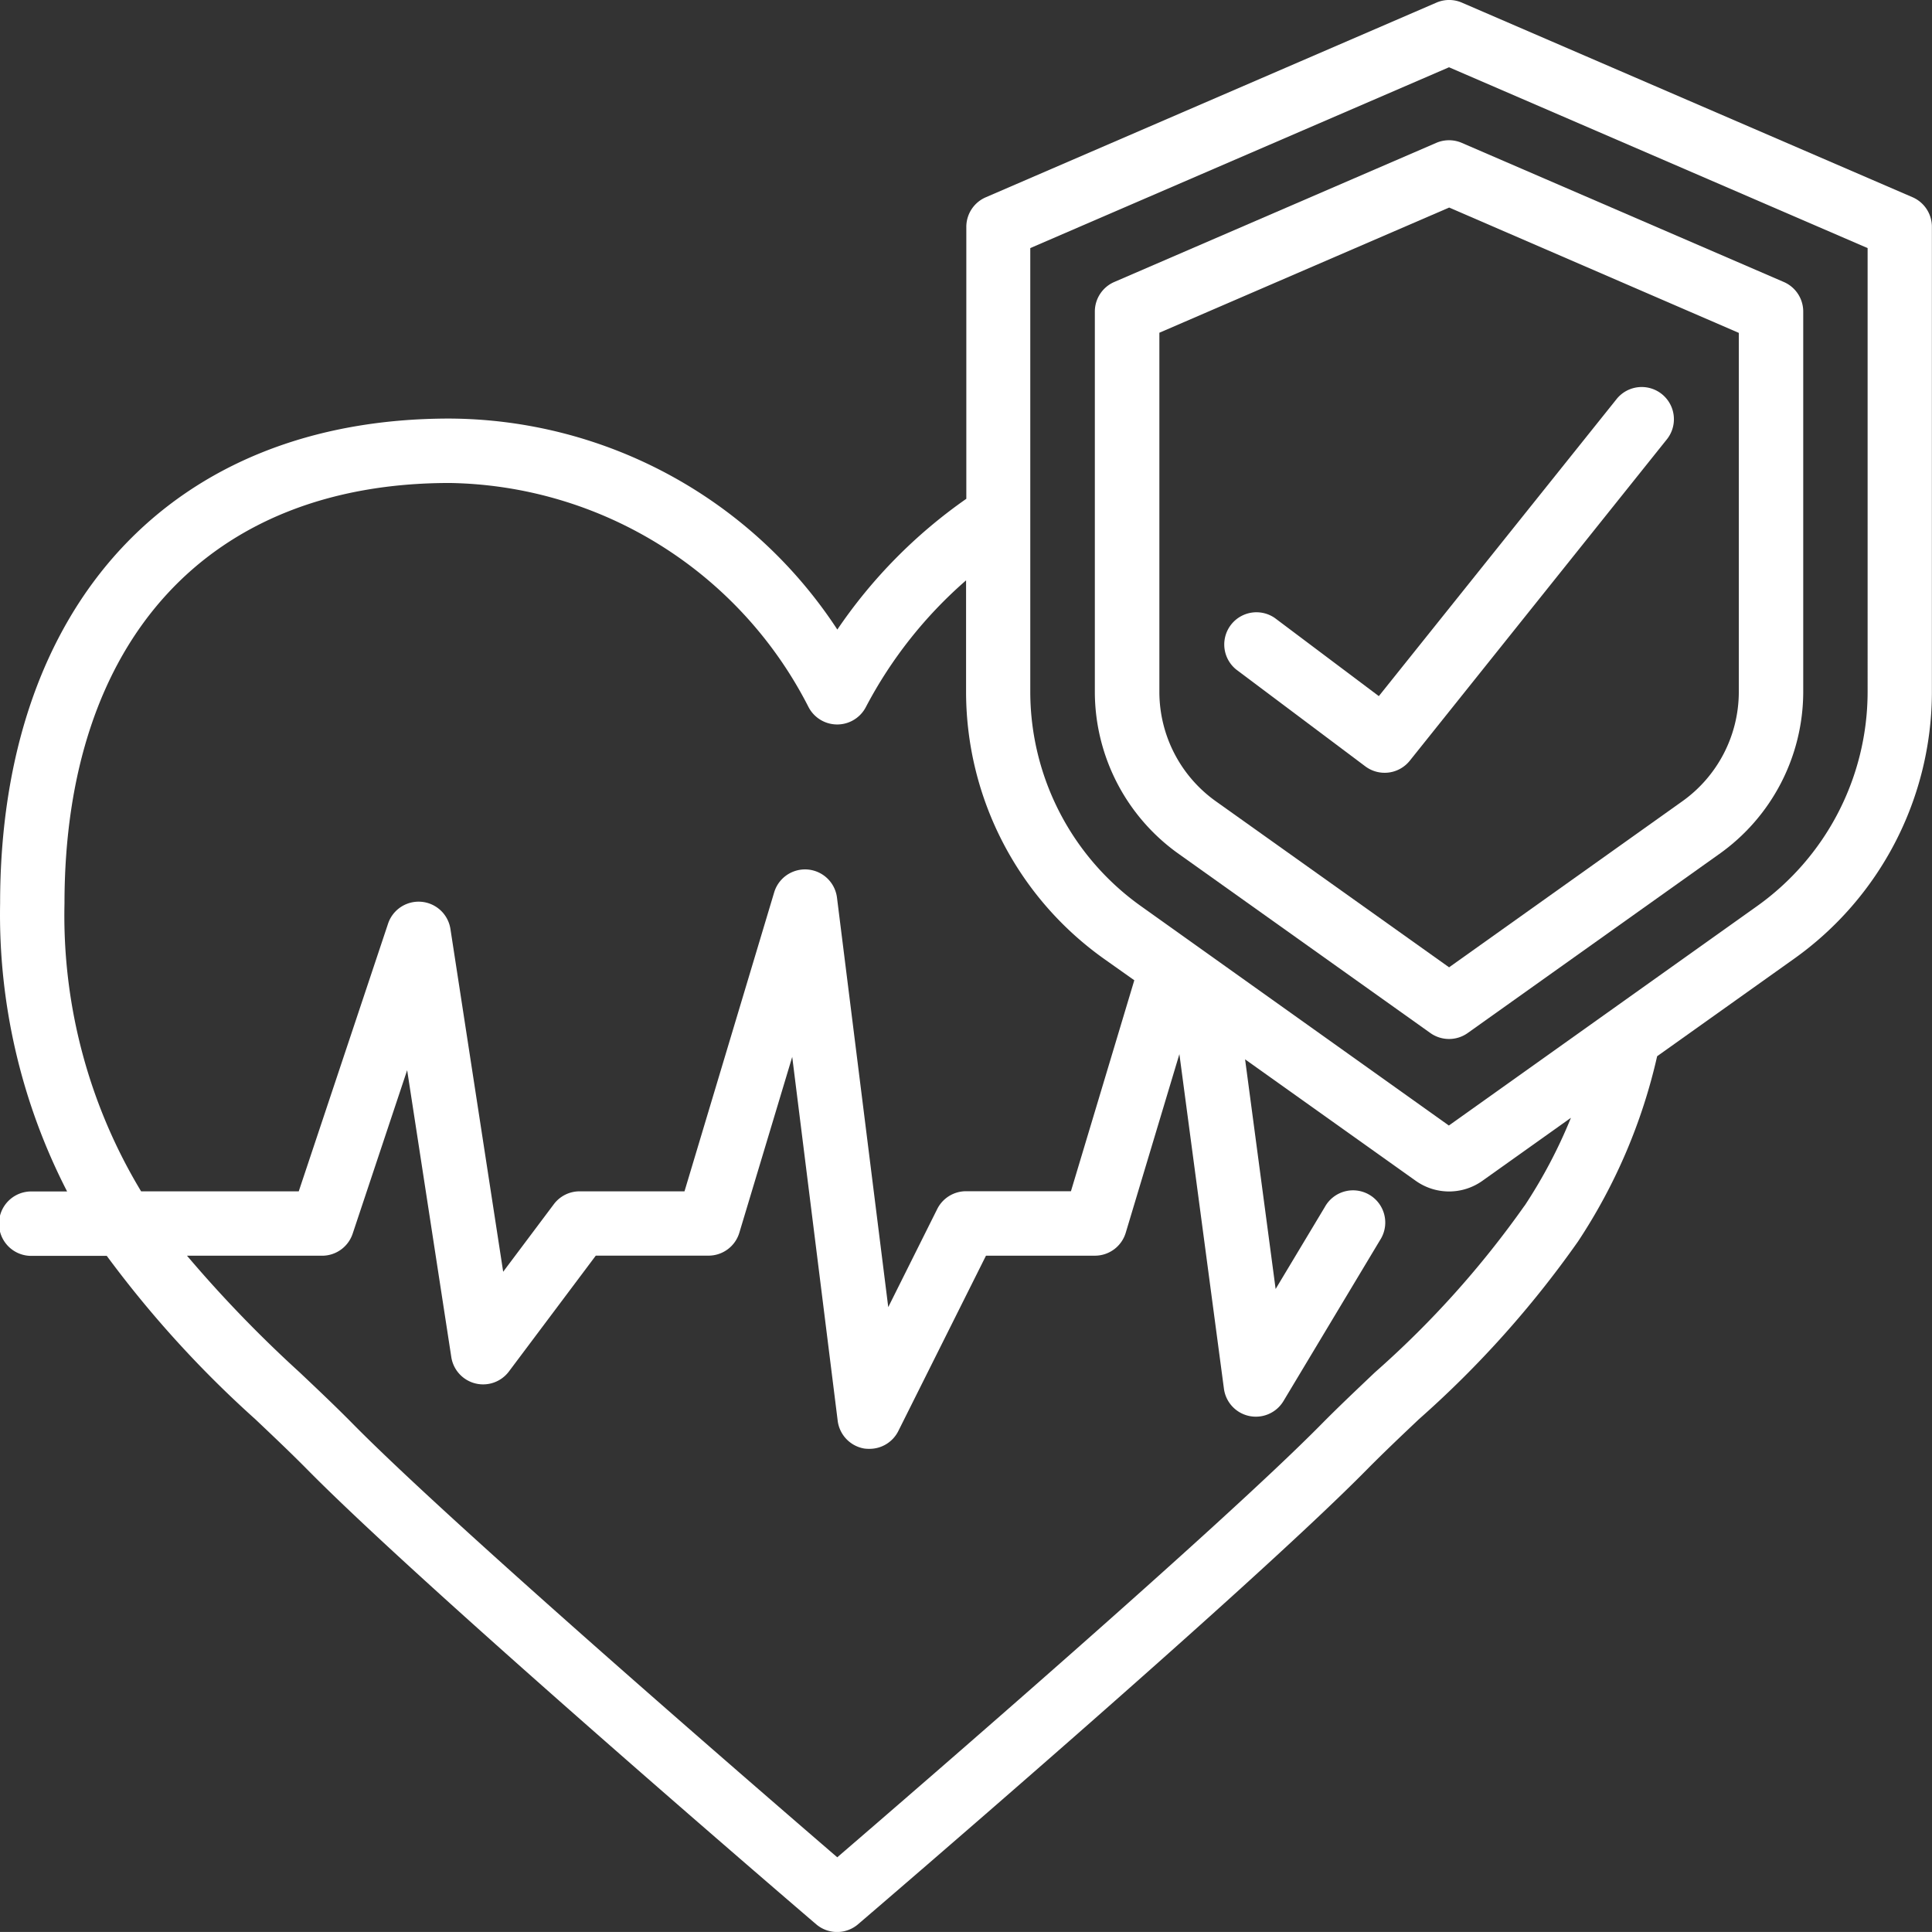
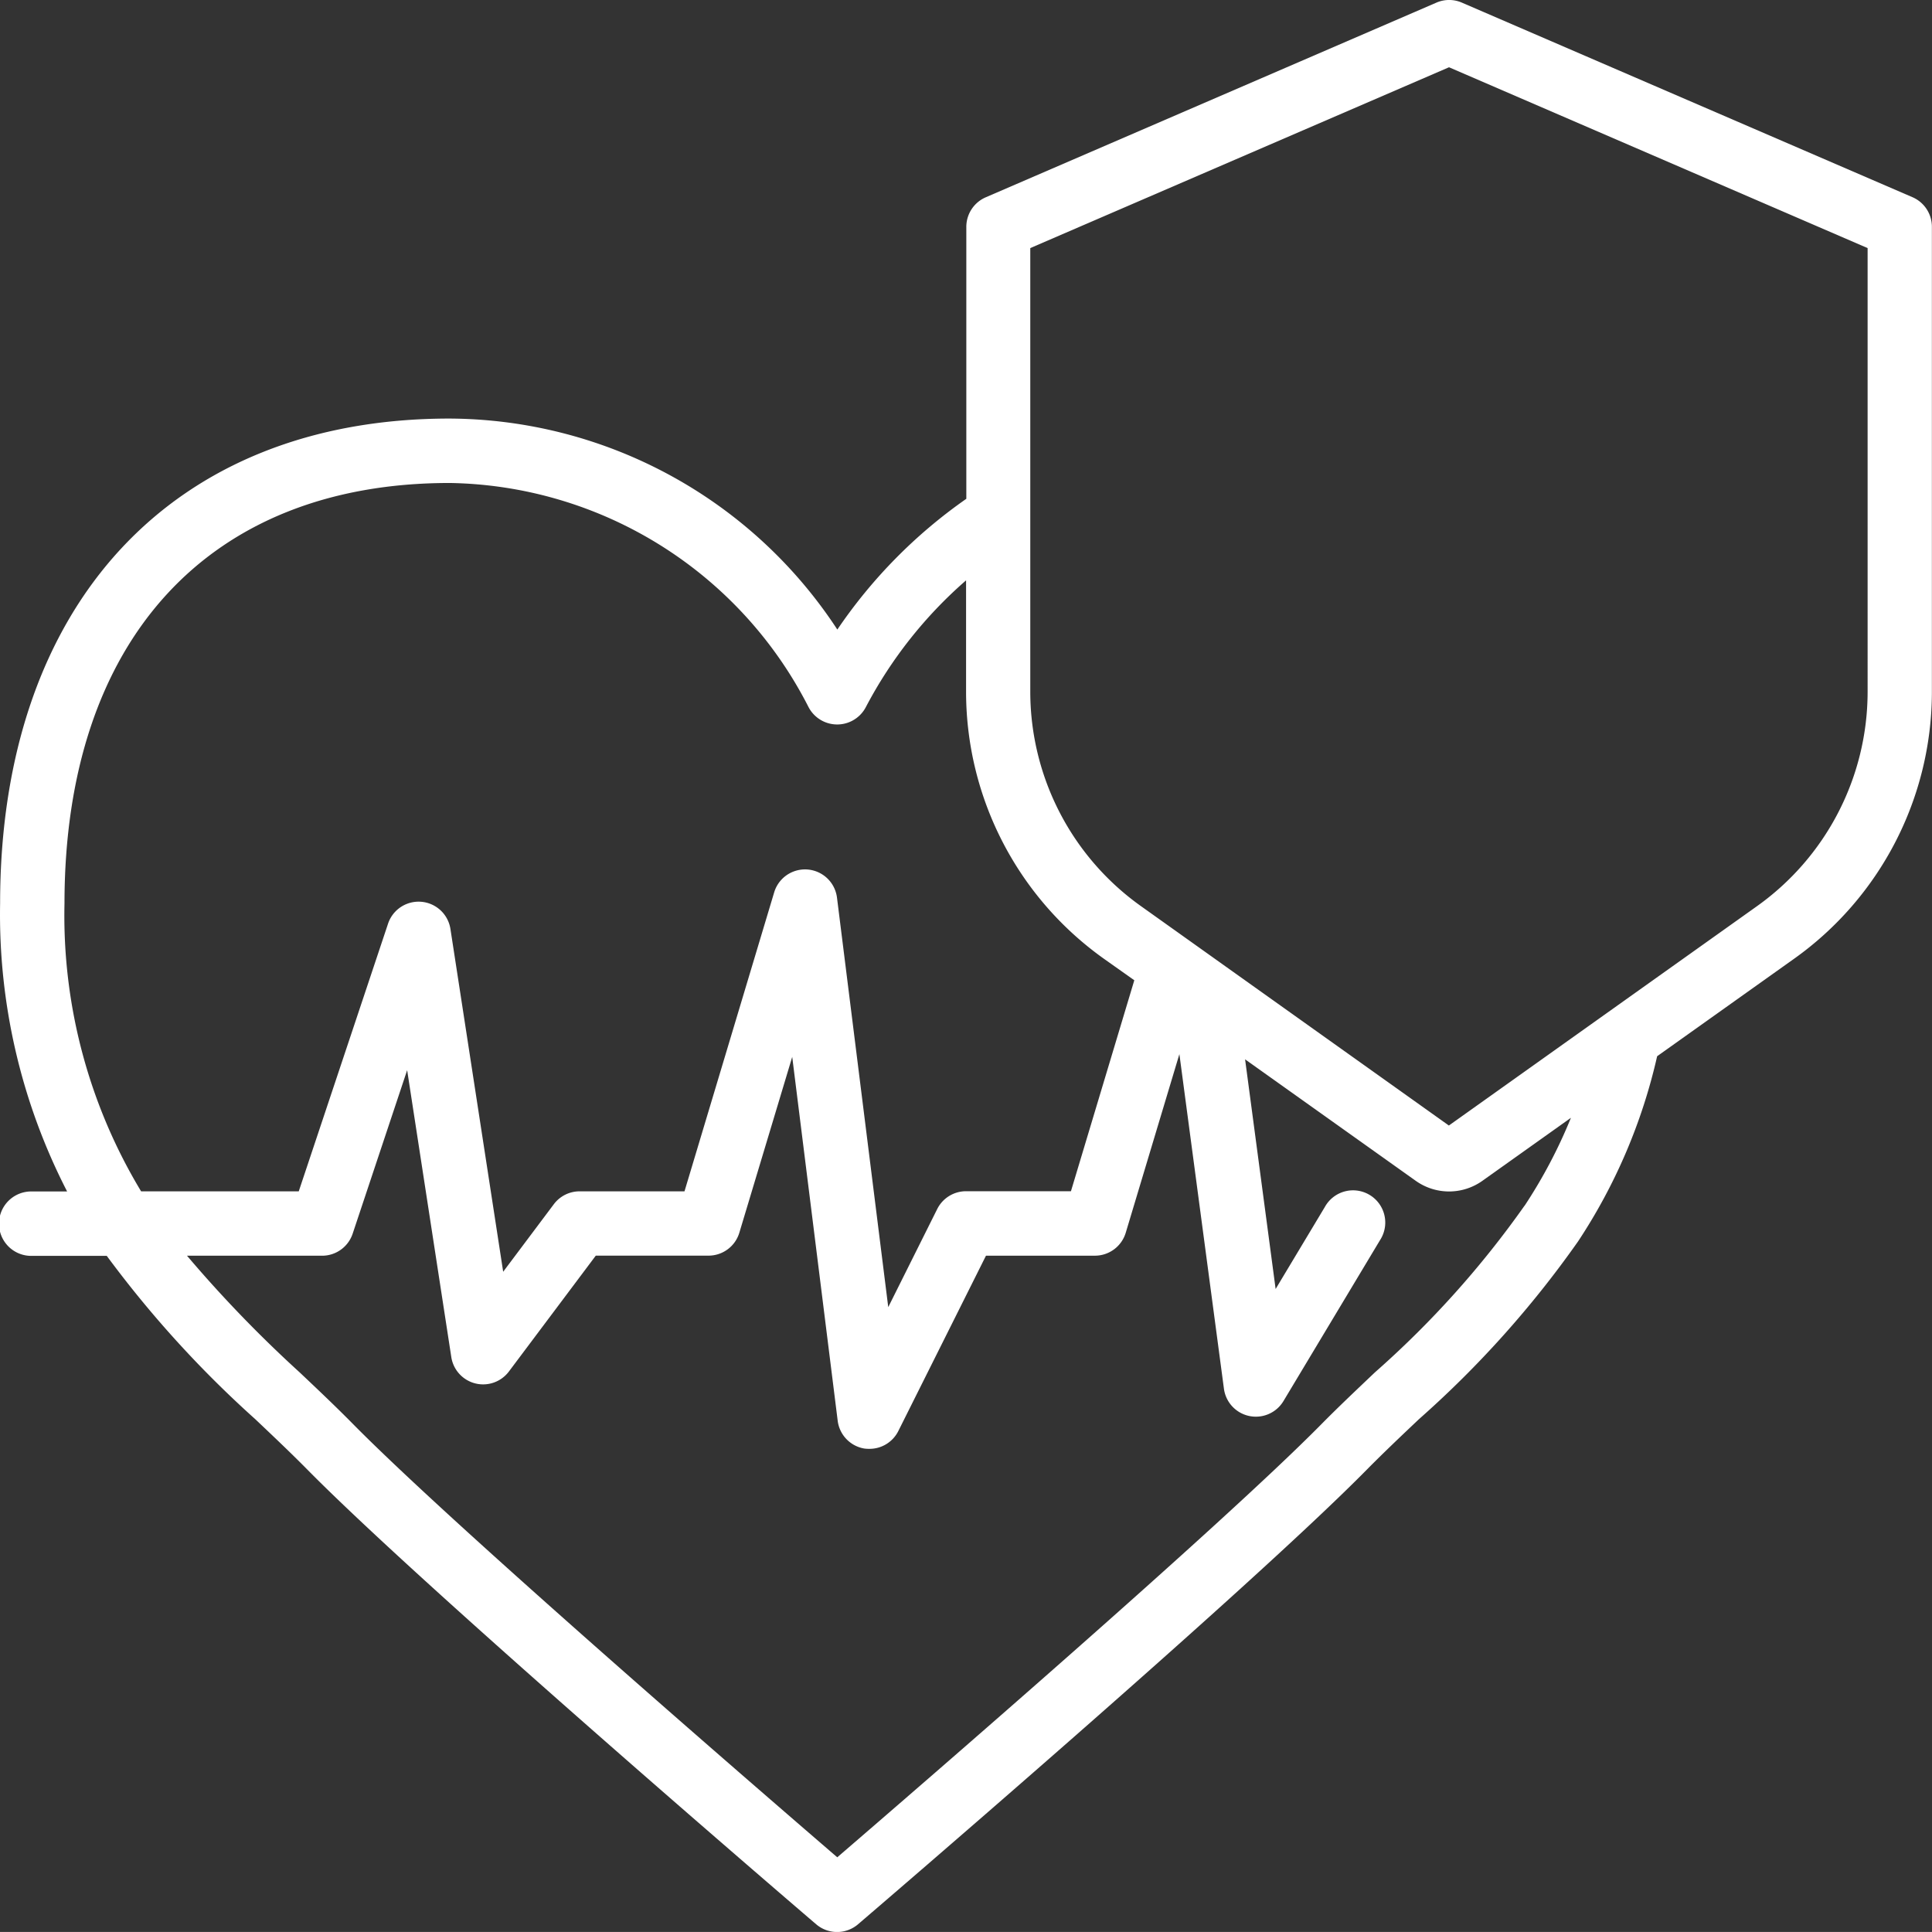
<svg xmlns="http://www.w3.org/2000/svg" width="54.342" height="54.34" viewBox="0 0 54.342 54.34">
  <rect x="0" y="0" width="54.342" height="54.34" fill="#333333" stroke="none" />
  <g id="Page-1" transform="translate(0)">
    <g id="_010---Life-Insurance" data-name="010---Life-Insurance" transform="translate(0 0)">
      <path id="Shape" d="M54.8,5.551,42.116.074a.9.9,0,0,0-.717,0L28.72,5.551a.906.906,0,0,0-.543.831V14.03a14.206,14.206,0,0,0-3.628,3.678,13.11,13.11,0,0,0-10.906-5.935C5.845,11.773,1,17,1,25.413a17.026,17.026,0,0,0,1.885,8.1H1.905a.906.906,0,1,0,0,1.811H4a30.533,30.533,0,0,0,4.176,4.593c.51.483,1.006.953,1.469,1.422,3.339,3.384,13.864,12.407,14.309,12.786a.906.906,0,0,0,1.177,0c.447-.383,10.972-9.4,14.309-12.786.463-.469.959-.939,1.469-1.422a28.672,28.672,0,0,0,4.475-5,15.738,15.738,0,0,0,2.224-5.208l3.844-2.736a9.223,9.223,0,0,0,3.884-7.49V6.382A.906.906,0,0,0,54.8,5.551ZM2.811,25.413c0-7.406,4.049-11.828,10.832-11.828a11.531,11.531,0,0,1,10.089,6.29.909.909,0,0,0,1.626,0,12.3,12.3,0,0,1,2.812-3.551V19.48a9.223,9.223,0,0,0,3.884,7.492l.848.6-1.782,5.934h-2.95a.906.906,0,0,0-.811.5l-1.378,2.76L24.539,25.246a.906.906,0,0,0-1.766-.148L20.25,33.509H17.3a.906.906,0,0,0-.725.362l-1.425,1.9-1.484-9.645a.906.906,0,0,0-1.753-.149L9.4,33.509H4.966A15.01,15.01,0,0,1,2.811,25.413Zm41.067,8.5A26.906,26.906,0,0,1,39.671,38.6c-.526.5-1.037.982-1.513,1.465-2.841,2.878-11.3,10.186-13.611,12.176-2.312-1.992-10.77-9.3-13.61-12.176-.476-.484-.987-.968-1.513-1.465A35.513,35.513,0,0,1,6.257,35.32h3.8a.906.906,0,0,0,.859-.619l1.533-4.6,1.242,8.071a.906.906,0,0,0,1.619.406l2.445-3.26h3.17a.906.906,0,0,0,.868-.646l1.487-4.944,1.279,10.234a.906.906,0,0,0,.745.781.983.983,0,0,0,.149.009.906.906,0,0,0,.811-.5l2.466-4.933h3.063a.906.906,0,0,0,.868-.645L34.17,29.65l1.253,9.412a.906.906,0,0,0,1.674.347l2.717-4.528a.906.906,0,1,0-1.552-.933l-1.385,2.308-.859-6.46,4.8,3.417a1.616,1.616,0,0,0,1.875,0l2.49-1.772A14.153,14.153,0,0,1,43.878,33.917Zm9.65-14.437A7.408,7.408,0,0,1,50.4,25.5l-8.65,6.158L33.1,25.495a7.408,7.408,0,0,1-3.124-6.015V6.978L41.754,1.892,53.528,6.978Z" transform="translate(-0.997 0)" fill="#fff" />
-       <path id="Shape-2" data-name="Shape" d="M44.6,4.431,35.543,8.344A.906.906,0,0,0,35,9.175V19.891a5.6,5.6,0,0,0,2.362,4.54l7.075,5.036a.906.906,0,0,0,1.051,0l7.075-5.035a5.6,5.6,0,0,0,2.362-4.541V9.175a.906.906,0,0,0-.543-.831L45.324,4.431A.906.906,0,0,0,44.6,4.431Zm8.513,5.343V19.891a3.782,3.782,0,0,1-1.6,3.066l-6.549,4.662-6.549-4.662a3.781,3.781,0,0,1-1.6-3.066V9.77l8.151-3.521Z" transform="translate(-4.205 -0.411)" fill="#fff" />
-       <path id="Shape-3" data-name="Shape" d="M40.449,18.521a.906.906,0,0,0-1.087,1.449l3.623,2.717a.906.906,0,0,0,1.251-.158l7.245-9.057a.906.906,0,0,0-1.415-1.131l-6.7,8.371Z" transform="translate(-4.583 -1.132)" fill="#fff" />
    </g>
  </g>
</svg>